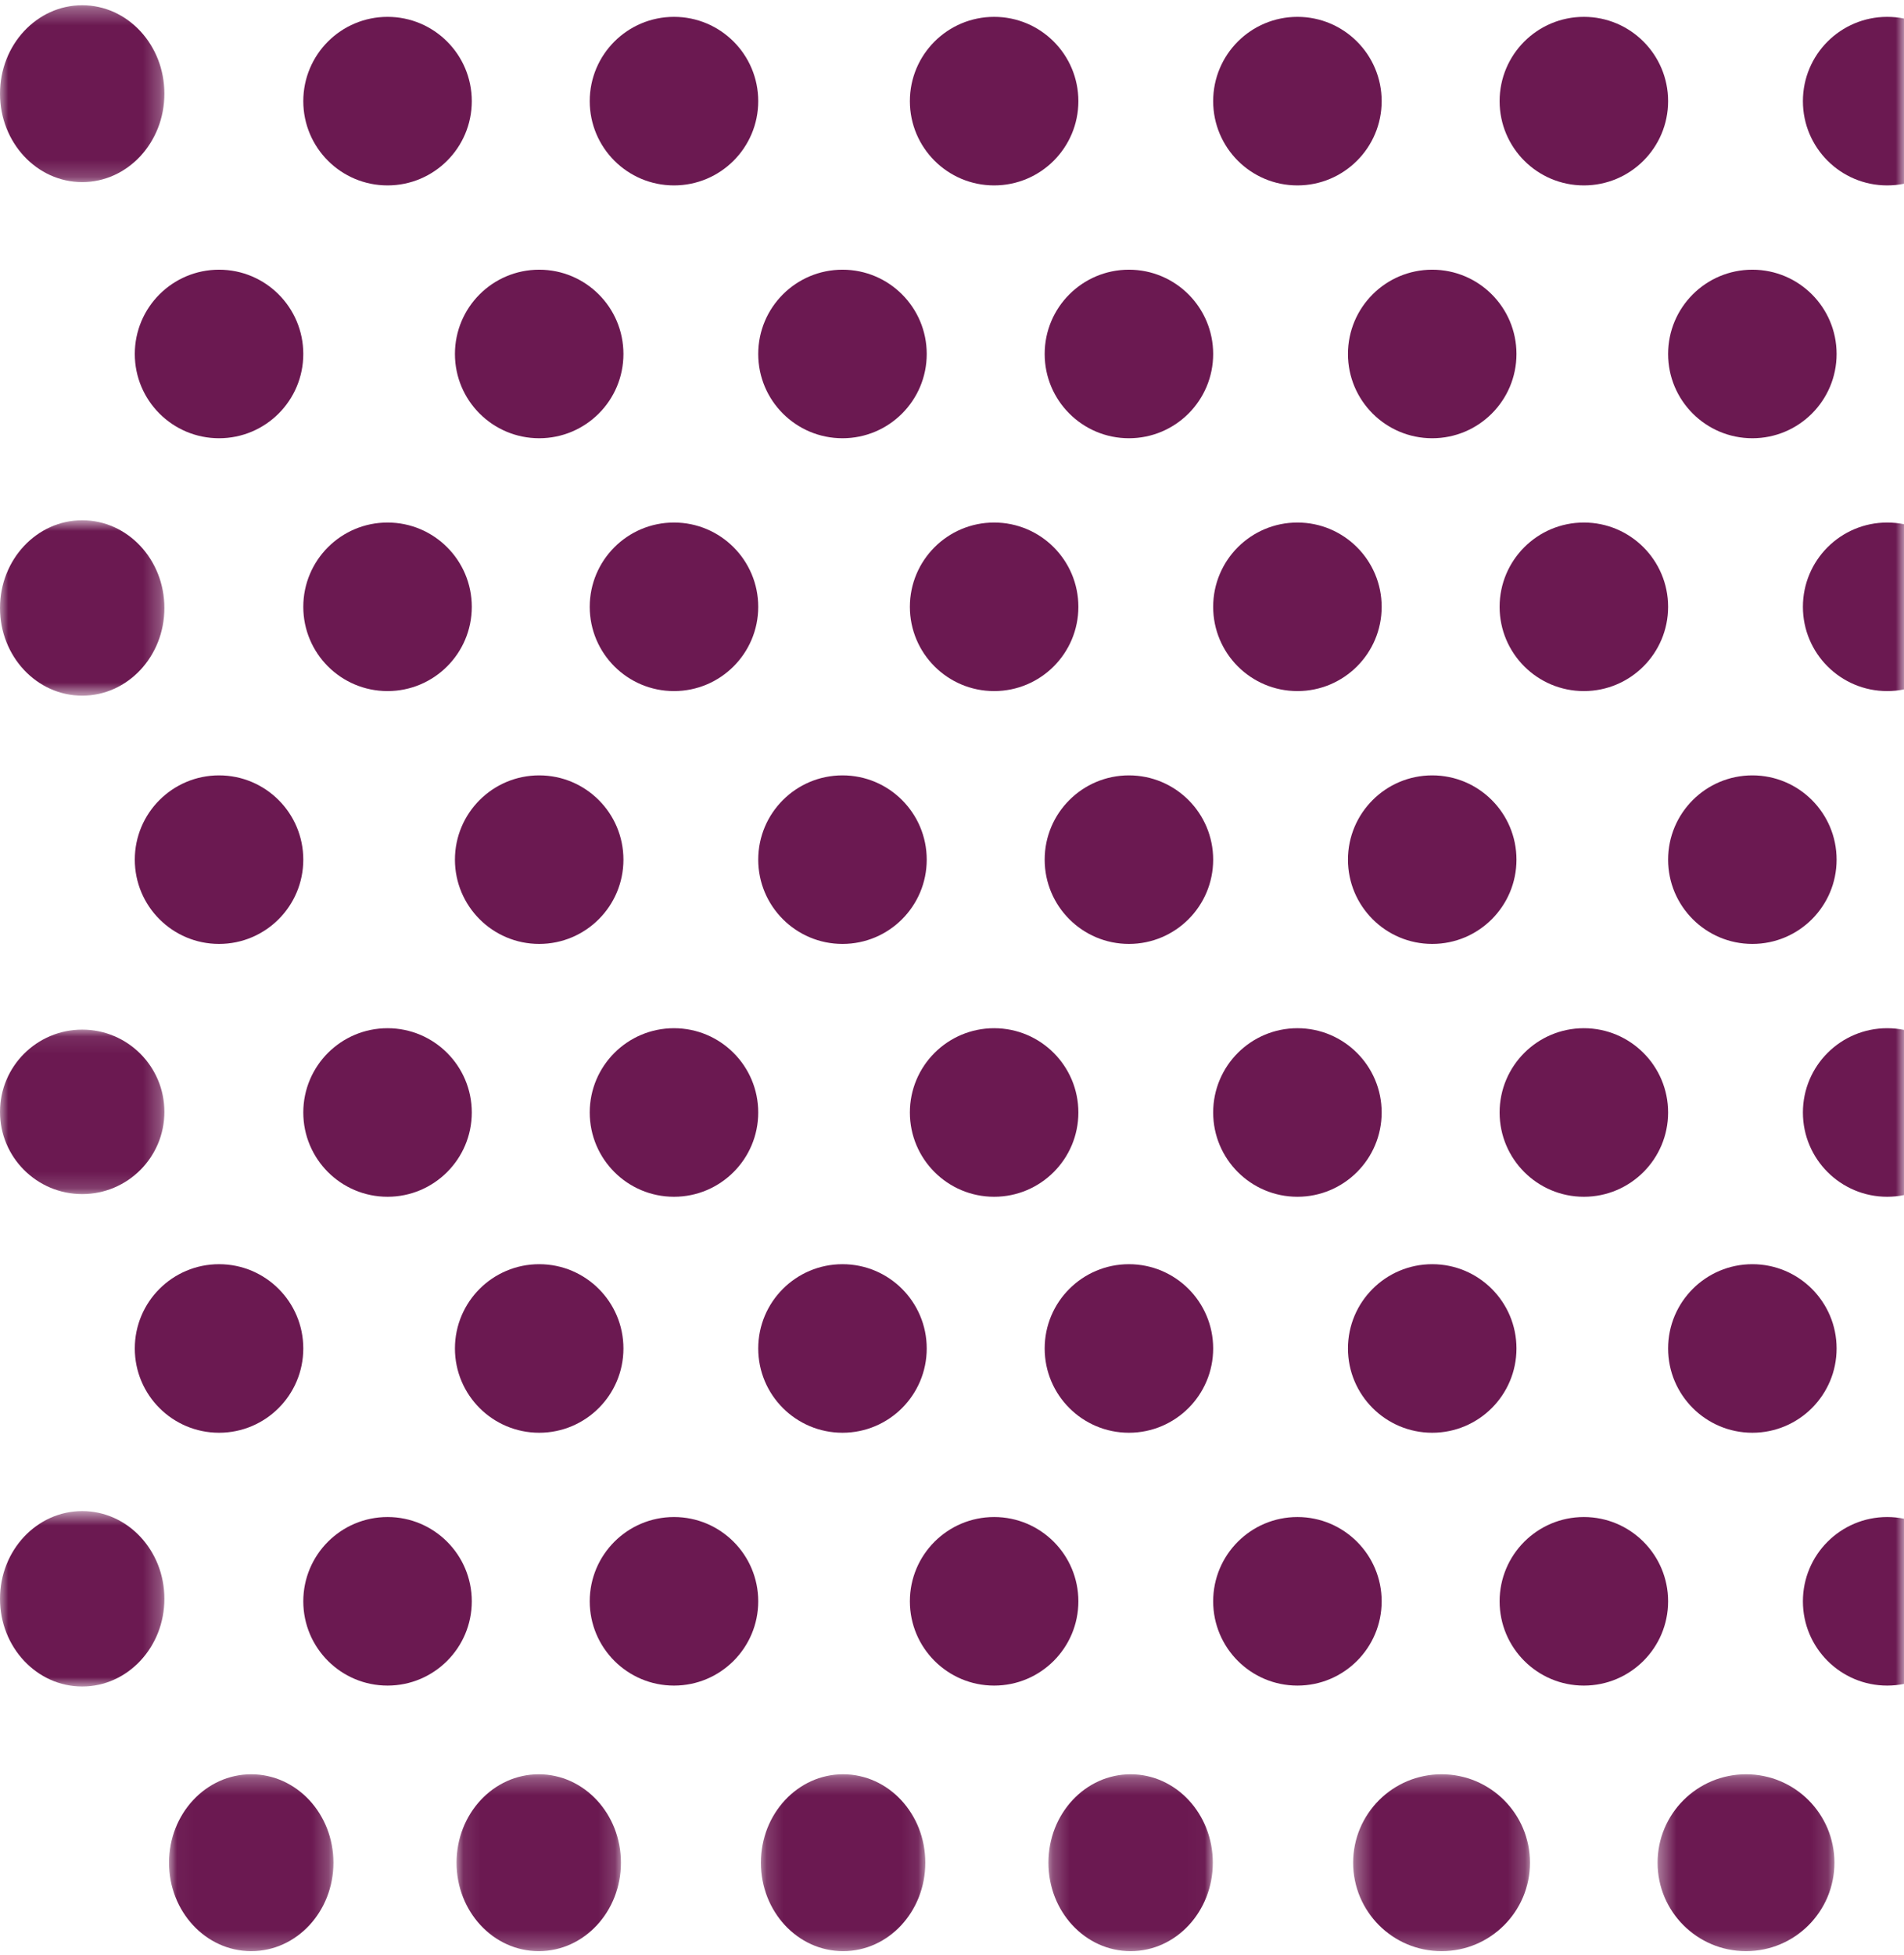
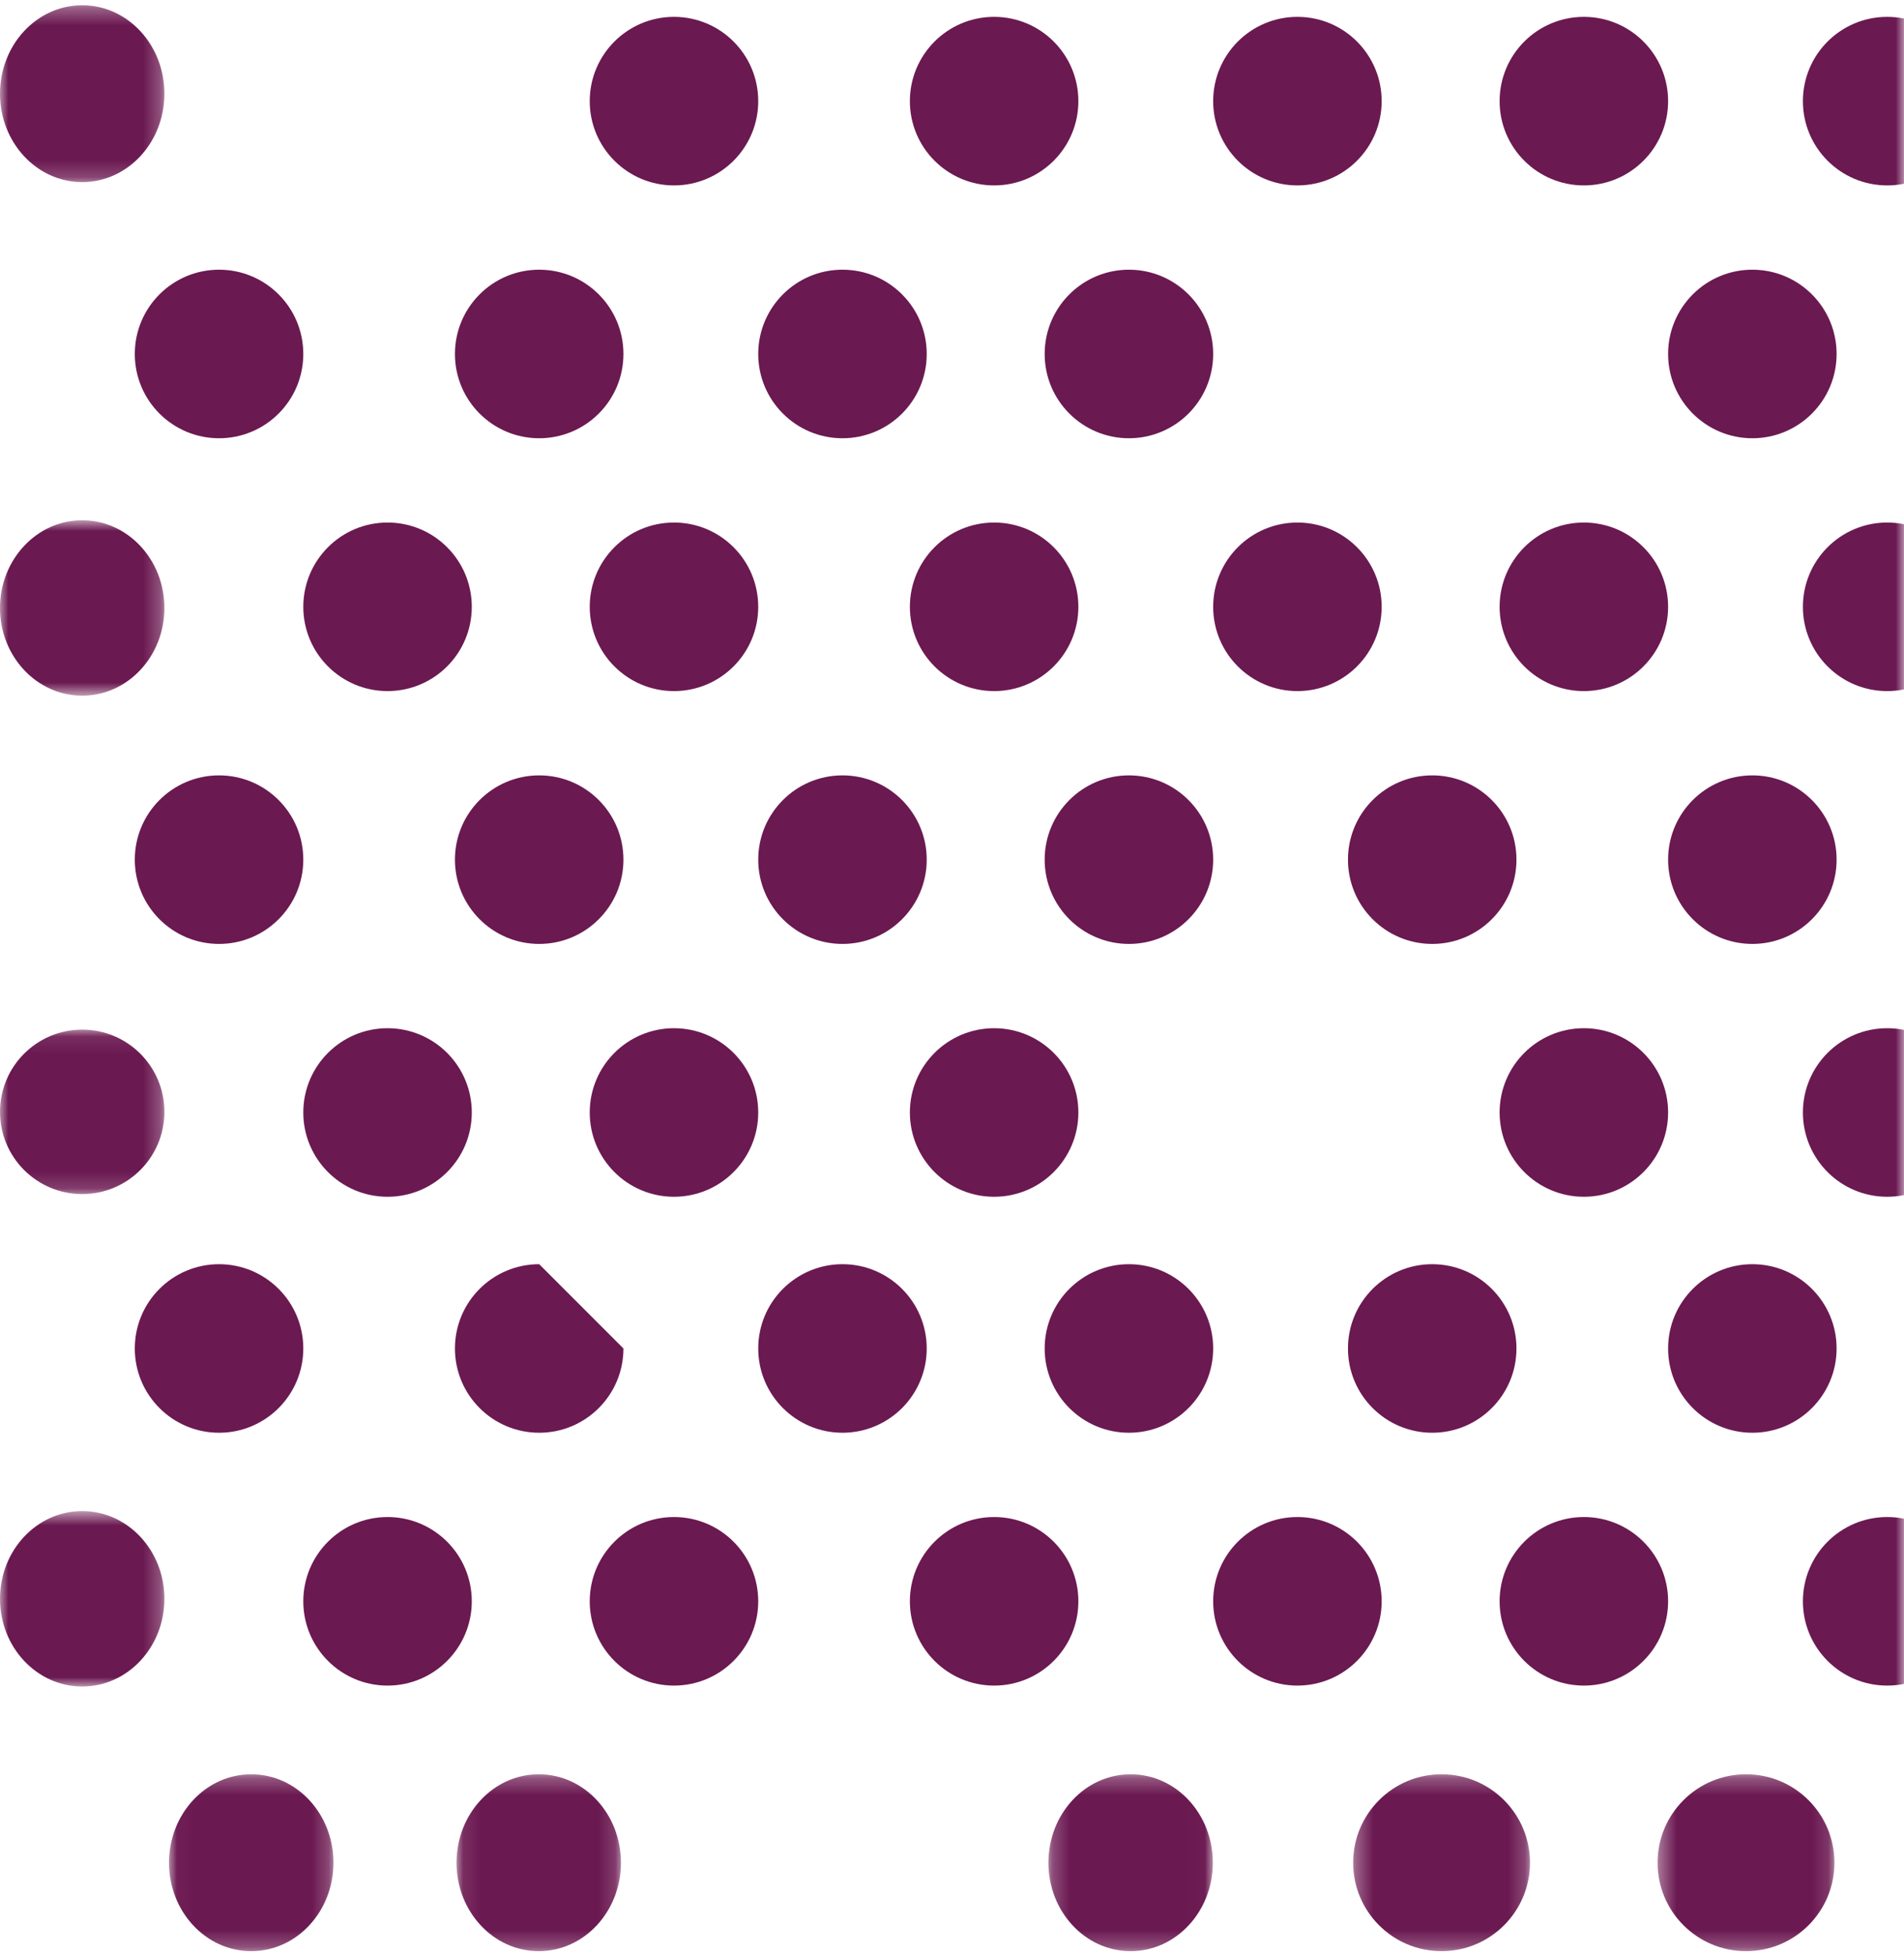
<svg xmlns="http://www.w3.org/2000/svg" xmlns:xlink="http://www.w3.org/1999/xlink" width="113px" height="116px" viewBox="0 0 113 116" version="1.1">
  <title>img-homepage-headerdeco</title>
  <desc>Created with Sketch.</desc>
  <defs>
    <rect id="path-1" x="0" y="0" width="120" height="120" />
    <polygon id="path-3" points="0 0.311 9.757 0.311 9.757 10.804 0 10.804" />
    <polygon id="path-5" points="0 0.865 9.757 0.865 9.757 11.272 0 11.272" />
    <polygon id="path-7" points="0 0.084 9.757 0.084 9.757 9.841 0 9.841" />
    <polygon id="path-9" points="0 0.647 9.757 0.647 9.757 11.055 0 11.055" />
    <polygon id="path-11" points="0.031 0.261 9.789 0.261 9.789 10.756 0.031 10.756" />
    <polygon id="path-13" points="0.095 0.261 9.852 0.261 9.852 10.756 0.095 10.756" />
-     <polygon id="path-15" points="0.158 0.261 9.916 0.261 9.916 10.756 0.158 10.756" />
    <polygon id="path-17" points="0.222 0.261 9.979 0.261 9.979 10.756 0.222 10.756" />
    <polygon id="path-19" points="0.307 0.261 10.802 0.261 10.802 10.756 0.307 10.756" />
    <polygon id="path-21" points="0.375 0.261 10.871 0.261 10.871 10.756 0.375 10.756" />
  </defs>
  <g id="Page-1" stroke="none" stroke-width="1" fill="none" fill-rule="evenodd">
    <g id="Desktop-992-1" transform="translate(-879, -2)">
      <g id="Group-607" transform="translate(872, 0)">
        <mask id="mask-2" fill="white">
          <use xlink:href="#path-1" />
        </mask>
        <g id="Mask" />
        <g mask="url(#mask-2)">
          <g transform="translate(7, -57)">
            <g id="Group-197" stroke-width="1" fill="none" transform="translate(0, 59)">
              <mask id="mask-4" fill="white">
                <use xlink:href="#path-3" />
              </mask>
              <g id="Clip-196" />
              <path d="M9.757,5.558 C9.757,8.455 7.573,10.804 4.88,10.804 C2.183,10.804 -0,8.455 -0,5.558 C-0,2.66 2.183,0.311 4.88,0.311 C7.573,0.311 9.757,2.66 9.757,5.558" id="Fill-195" fill="#6B1951" mask="url(#mask-4)" />
            </g>
-             <path d="M28,65.001 C28,67.762 25.762,70 23.001,70 C20.238,70 18,67.762 18,65.001 C18,62.238 20.238,60 23.001,60 C25.762,60 28,62.238 28,65.001" id="Fill-198" fill="#6B1951" />
            <path d="M45,65.001 C45,67.762 42.762,70 40.001,70 C37.238,70 35,67.762 35,65.001 C35,62.238 37.238,60 40.001,60 C42.762,60 45,62.238 45,65.001" id="Fill-200" fill="#6B1951" />
            <path d="M64,65.001 C64,67.762 61.762,70 59.001,70 C56.238,70 54,67.762 54,65.001 C54,62.238 56.238,60 59.001,60 C61.762,60 64,62.238 64,65.001" id="Fill-202" fill="#6B1951" />
            <path d="M82,65.001 C82,67.762 79.762,70 77.001,70 C74.238,70 72,67.762 72,65.001 C72,62.238 74.238,60 77.001,60 C79.762,60 82,62.238 82,65.001" id="Fill-204" fill="#6B1951" />
            <path d="M99,65.001 C99,67.762 96.762,70 94.001,70 C91.239,70 89,67.762 89,65.001 C89,62.238 91.239,60 94.001,60 C96.762,60 99,62.238 99,65.001" id="Fill-206" fill="#6B1951" />
            <path d="M117,65.001 C117,67.762 114.761,70 112.001,70 C109.239,70 107,67.762 107,65.001 C107,62.238 109.239,60 112.001,60 C114.761,60 117,62.238 117,65.001" id="Fill-208" fill="#6B1951" />
            <path d="M18,80.001 C18,82.762 15.762,85 13.001,85 C10.238,85 8,82.762 8,80.001 C8,77.238 10.238,75 13.001,75 C15.762,75 18,77.238 18,80.001" id="Fill-244" fill="#6B1951" />
            <path d="M37,80.001 C37,82.762 34.762,85 32.001,85 C29.238,85 27,82.762 27,80.001 C27,77.238 29.238,75 32.001,75 C34.762,75 37,77.238 37,80.001" id="Fill-246" fill="#6B1951" />
            <path d="M55,80.001 C55,82.762 52.762,85 50.001,85 C47.238,85 45,82.762 45,80.001 C45,77.238 47.238,75 50.001,75 C52.762,75 55,77.238 55,80.001" id="Fill-248" fill="#6B1951" />
            <path d="M72,80.001 C72,82.762 69.762,85 67.001,85 C64.238,85 62,82.762 62,80.001 C62,77.238 64.238,75 67.001,75 C69.762,75 72,77.238 72,80.001" id="Fill-250" fill="#6B1951" />
-             <path d="M90,80.001 C90,82.762 87.762,85 85.001,85 C82.238,85 80,82.762 80,80.001 C80,77.238 82.238,75 85.001,75 C87.762,75 90,77.238 90,80.001" id="Fill-252" fill="#6B1951" />
            <path d="M109,80.001 C109,82.762 106.761,85 104.001,85 C101.239,85 99,82.762 99,80.001 C99,77.238 101.239,75 104.001,75 C106.761,75 109,77.238 109,80.001" id="Fill-254" fill="#6B1951" />
            <g id="Group-294" stroke-width="1" fill="none" transform="translate(0, 89)">
              <mask id="mask-6" fill="white">
                <use xlink:href="#path-5" />
              </mask>
              <g id="Clip-293" />
              <path d="M9.757,6.069 C9.757,8.943 7.573,11.272 4.88,11.272 C2.183,11.272 -0,8.943 -0,6.069 C-0,3.196 2.183,0.865 4.88,0.865 C7.573,0.865 9.757,3.196 9.757,6.069" id="Fill-292" fill="#6B1951" mask="url(#mask-6)" />
            </g>
            <path d="M28,95.001 C28,97.762 25.762,100 23.001,100 C20.238,100 18,97.762 18,95.001 C18,92.24 20.238,90 23.001,90 C25.762,90 28,92.24 28,95.001" id="Fill-295" fill="#6B1951" />
            <path d="M45,95.001 C45,97.762 42.762,100 40.001,100 C37.238,100 35,97.762 35,95.001 C35,92.24 37.238,90 40.001,90 C42.762,90 45,92.24 45,95.001" id="Fill-297" fill="#6B1951" />
            <path d="M64,95.001 C64,97.762 61.762,100 59.001,100 C56.238,100 54,97.762 54,95.001 C54,92.24 56.238,90 59.001,90 C61.762,90 64,92.24 64,95.001" id="Fill-299" fill="#6B1951" />
            <path d="M82,95.001 C82,97.762 79.762,100 77.001,100 C74.238,100 72,97.762 72,95.001 C72,92.24 74.238,90 77.001,90 C79.762,90 82,92.24 82,95.001" id="Fill-301" fill="#6B1951" />
            <path d="M99,95.001 C99,97.762 96.762,100 94.001,100 C91.239,100 89,97.762 89,95.001 C89,92.24 91.239,90 94.001,90 C96.762,90 99,92.24 99,95.001" id="Fill-303" fill="#6B1951" />
            <path d="M117,95.001 C117,97.762 114.761,100 112.001,100 C109.239,100 107,97.762 107,95.001 C107,92.24 109.239,90 112.001,90 C114.761,90 117,92.24 117,95.001" id="Fill-305" fill="#6B1951" />
            <path d="M18,110 C18,112.761 15.762,115 13.001,115 C10.238,115 8,112.761 8,110 C8,107.239 10.238,105 13.001,105 C15.762,105 18,107.239 18,110" id="Fill-341" fill="#6B1951" />
            <path d="M37,110 C37,112.761 34.762,115 32.001,115 C29.238,115 27,112.761 27,110 C27,107.239 29.238,105 32.001,105 C34.762,105 37,107.239 37,110" id="Fill-343" fill="#6B1951" />
            <path d="M55,110 C55,112.761 52.762,115 50.001,115 C47.238,115 45,112.761 45,110 C45,107.239 47.238,105 50.001,105 C52.762,105 55,107.239 55,110" id="Fill-345" fill="#6B1951" />
            <path d="M72,110 C72,112.761 69.762,115 67.001,115 C64.238,115 62,112.761 62,110 C62,107.239 64.238,105 67.001,105 C69.762,105 72,107.239 72,110" id="Fill-347" fill="#6B1951" />
            <path d="M90,110 C90,112.761 87.762,115 85.001,115 C82.238,115 80,112.761 80,110 C80,107.239 82.238,105 85.001,105 C87.762,105 90,107.239 90,110" id="Fill-349" fill="#6B1951" />
            <path d="M109,110 C109,112.761 106.761,115 104.001,115 C101.239,115 99,112.761 99,110 C99,107.239 101.239,105 104.001,105 C106.761,105 109,107.239 109,110" id="Fill-351" fill="#6B1951" />
            <g id="Group-391" stroke-width="1" fill="none" transform="translate(0, 120)">
              <mask id="mask-8" fill="white">
                <use xlink:href="#path-7" />
              </mask>
              <g id="Clip-390" />
              <path d="M9.757,4.963 C9.757,7.656 7.573,9.841 4.88,9.841 C2.183,9.841 -0,7.656 -0,4.963 C-0,2.269 2.183,0.084 4.88,0.084 C7.573,0.084 9.757,2.269 9.757,4.963" id="Fill-389" fill="#6B1951" mask="url(#mask-8)" />
            </g>
            <path d="M28,125 C28,127.761 25.762,130 23.001,130 C20.238,130 18,127.761 18,125 C18,122.239 20.238,120 23.001,120 C25.762,120 28,122.239 28,125" id="Fill-392" fill="#6B1951" />
            <path d="M45,125 C45,127.761 42.762,130 40.001,130 C37.238,130 35,127.761 35,125 C35,122.239 37.238,120 40.001,120 C42.762,120 45,122.239 45,125" id="Fill-394" fill="#6B1951" />
            <path d="M64,125 C64,127.761 61.762,130 59.001,130 C56.238,130 54,127.761 54,125 C54,122.239 56.238,120 59.001,120 C61.762,120 64,122.239 64,125" id="Fill-396" fill="#6B1951" />
-             <path d="M82,125 C82,127.761 79.762,130 77.001,130 C74.238,130 72,127.761 72,125 C72,122.239 74.238,120 77.001,120 C79.762,120 82,122.239 82,125" id="Fill-398" fill="#6B1951" />
            <path d="M99,125 C99,127.761 96.762,130 94.001,130 C91.239,130 89,127.761 89,125 C89,122.239 91.239,120 94.001,120 C96.762,120 99,122.239 99,125" id="Fill-400" fill="#6B1951" />
            <path d="M117,125 C117,127.761 114.761,130 112.001,130 C109.239,130 107,127.761 107,125 C107,122.239 109.239,120 112.001,120 C114.761,120 117,122.239 117,125" id="Fill-402" fill="#6B1951" />
            <path d="M18,139 C18,141.761 15.762,144 13.001,144 C10.238,144 8,141.761 8,139 C8,136.239 10.238,134 13.001,134 C15.762,134 18,136.239 18,139" id="Fill-438" fill="#6B1951" />
-             <path d="M37,139 C37,141.761 34.762,144 32.001,144 C29.238,144 27,141.761 27,139 C27,136.239 29.238,134 32.001,134 C34.762,134 37,136.239 37,139" id="Fill-440" fill="#6B1951" />
+             <path d="M37,139 C37,141.761 34.762,144 32.001,144 C29.238,144 27,141.761 27,139 C27,136.239 29.238,134 32.001,134 " id="Fill-440" fill="#6B1951" />
            <path d="M55,139 C55,141.761 52.762,144 50.001,144 C47.238,144 45,141.761 45,139 C45,136.239 47.238,134 50.001,134 C52.762,134 55,136.239 55,139" id="Fill-442" fill="#6B1951" />
            <path d="M72,139 C72,141.761 69.762,144 67.001,144 C64.238,144 62,141.761 62,139 C62,136.239 64.238,134 67.001,134 C69.762,134 72,136.239 72,139" id="Fill-444" fill="#6B1951" />
            <path d="M90,139 C90,141.761 87.762,144 85.001,144 C82.238,144 80,141.761 80,139 C80,136.239 82.238,134 85.001,134 C87.762,134 90,136.239 90,139" id="Fill-446" fill="#6B1951" />
            <path d="M109,139 C109,141.761 106.761,144 104.001,144 C101.239,144 99,141.761 99,139 C99,136.239 101.239,134 104.001,134 C106.761,134 109,136.239 109,139" id="Fill-448" fill="#6B1951" />
            <g id="Group-488" stroke-width="1" fill="none" transform="translate(0, 148)">
              <mask id="mask-10" fill="white">
                <use xlink:href="#path-9" />
              </mask>
              <g id="Clip-487" />
              <path d="M9.757,5.851 C9.757,8.724 7.573,11.055 4.88,11.055 C2.183,11.055 -0,8.724 -0,5.851 C-0,2.977 2.183,0.647 4.88,0.647 C7.573,0.647 9.757,2.977 9.757,5.851" id="Fill-486" fill="#6B1951" mask="url(#mask-10)" />
            </g>
            <path d="M28,154 C28,156.761 25.762,159 23.001,159 C20.238,159 18,156.761 18,154 C18,151.239 20.238,149 23.001,149 C25.762,149 28,151.239 28,154" id="Fill-489" fill="#6B1951" />
            <path d="M45,154 C45,156.761 42.762,159 40.001,159 C37.238,159 35,156.761 35,154 C35,151.239 37.238,149 40.001,149 C42.762,149 45,151.239 45,154" id="Fill-491" fill="#6B1951" />
            <path d="M64,154 C64,156.761 61.762,159 59.001,159 C56.238,159 54,156.761 54,154 C54,151.239 56.238,149 59.001,149 C61.762,149 64,151.239 64,154" id="Fill-493" fill="#6B1951" />
            <path d="M82,154 C82,156.761 79.762,159 77.001,159 C74.238,159 72,156.761 72,154 C72,151.239 74.238,149 77.001,149 C79.762,149 82,151.239 82,154" id="Fill-495" fill="#6B1951" />
            <path d="M99,154 C99,156.761 96.762,159 94.001,159 C91.239,159 89,156.761 89,154 C89,151.239 91.239,149 94.001,149 C96.762,149 99,151.239 99,154" id="Fill-497" fill="#6B1951" />
            <path d="M117,154 C117,156.761 114.761,159 112.001,159 C109.239,159 107,156.761 107,154 C107,151.239 109.239,149 112.001,149 C114.761,149 117,151.239 117,154" id="Fill-499" fill="#6B1951" />
            <g id="Group-537" stroke-width="1" fill="none" transform="translate(10, 164)">
              <mask id="mask-12" fill="white">
                <use xlink:href="#path-11" />
              </mask>
              <g id="Clip-536" />
              <path d="M9.789,5.508 C9.789,8.406 7.605,10.756 4.911,10.756 C2.215,10.756 0.031,8.406 0.031,5.508 C0.031,2.611 2.215,0.261 4.911,0.261 C7.605,0.261 9.789,2.611 9.789,5.508" id="Fill-535" fill="#6B1951" mask="url(#mask-12)" />
            </g>
            <g id="Group-540" stroke-width="1" fill="none" transform="translate(27, 164)">
              <mask id="mask-14" fill="white">
                <use xlink:href="#path-13" />
              </mask>
              <g id="Clip-539" />
              <path d="M9.852,5.508 C9.852,8.406 7.668,10.756 4.975,10.756 C2.279,10.756 0.095,8.406 0.095,5.508 C0.095,2.611 2.279,0.261 4.975,0.261 C7.668,0.261 9.852,2.611 9.852,5.508" id="Fill-538" fill="#6B1951" mask="url(#mask-14)" />
            </g>
            <g id="Group-543" stroke-width="1" fill="none" transform="translate(45, 164)">
              <mask id="mask-16" fill="white">
                <use xlink:href="#path-15" />
              </mask>
              <g id="Clip-542" />
              <path d="M9.916,5.508 C9.916,8.406 7.732,10.756 5.038,10.756 C2.342,10.756 0.158,8.406 0.158,5.508 C0.158,2.611 2.342,0.261 5.038,0.261 C7.732,0.261 9.916,2.611 9.916,5.508" id="Fill-541" fill="#6B1951" mask="url(#mask-16)" />
            </g>
            <g id="Group-546" stroke-width="1" fill="none" transform="translate(62, 164)">
              <mask id="mask-18" fill="white">
                <use xlink:href="#path-17" />
              </mask>
              <g id="Clip-545" />
              <path d="M9.979,5.508 C9.979,8.406 7.795,10.756 5.102,10.756 C2.405,10.756 0.222,8.406 0.222,5.508 C0.222,2.611 2.405,0.261 5.102,0.261 C7.795,0.261 9.979,2.611 9.979,5.508" id="Fill-544" fill="#6B1951" mask="url(#mask-18)" />
            </g>
            <g id="Group-549" stroke-width="1" fill="none" transform="translate(80, 164)">
              <mask id="mask-20" fill="white">
                <use xlink:href="#path-19" />
              </mask>
              <g id="Clip-548" />
              <path d="M10.802,5.508 C10.802,8.406 8.453,10.756 5.556,10.756 C2.656,10.756 0.307,8.406 0.307,5.508 C0.307,2.611 2.656,0.261 5.556,0.261 C8.453,0.261 10.802,2.611 10.802,5.508" id="Fill-547" fill="#6B1951" mask="url(#mask-20)" />
            </g>
            <g id="Group-552" stroke-width="1" fill="none" transform="translate(98, 164)">
              <mask id="mask-22" fill="white">
                <use xlink:href="#path-21" />
              </mask>
              <g id="Clip-551" />
              <path d="M10.871,5.508 C10.871,8.406 8.521,10.756 5.624,10.756 C2.725,10.756 0.375,8.406 0.375,5.508 C0.375,2.611 2.725,0.261 5.624,0.261 C8.521,0.261 10.871,2.611 10.871,5.508" id="Fill-550" fill="#6B1951" mask="url(#mask-22)" />
            </g>
          </g>
        </g>
      </g>
    </g>
  </g>
</svg>